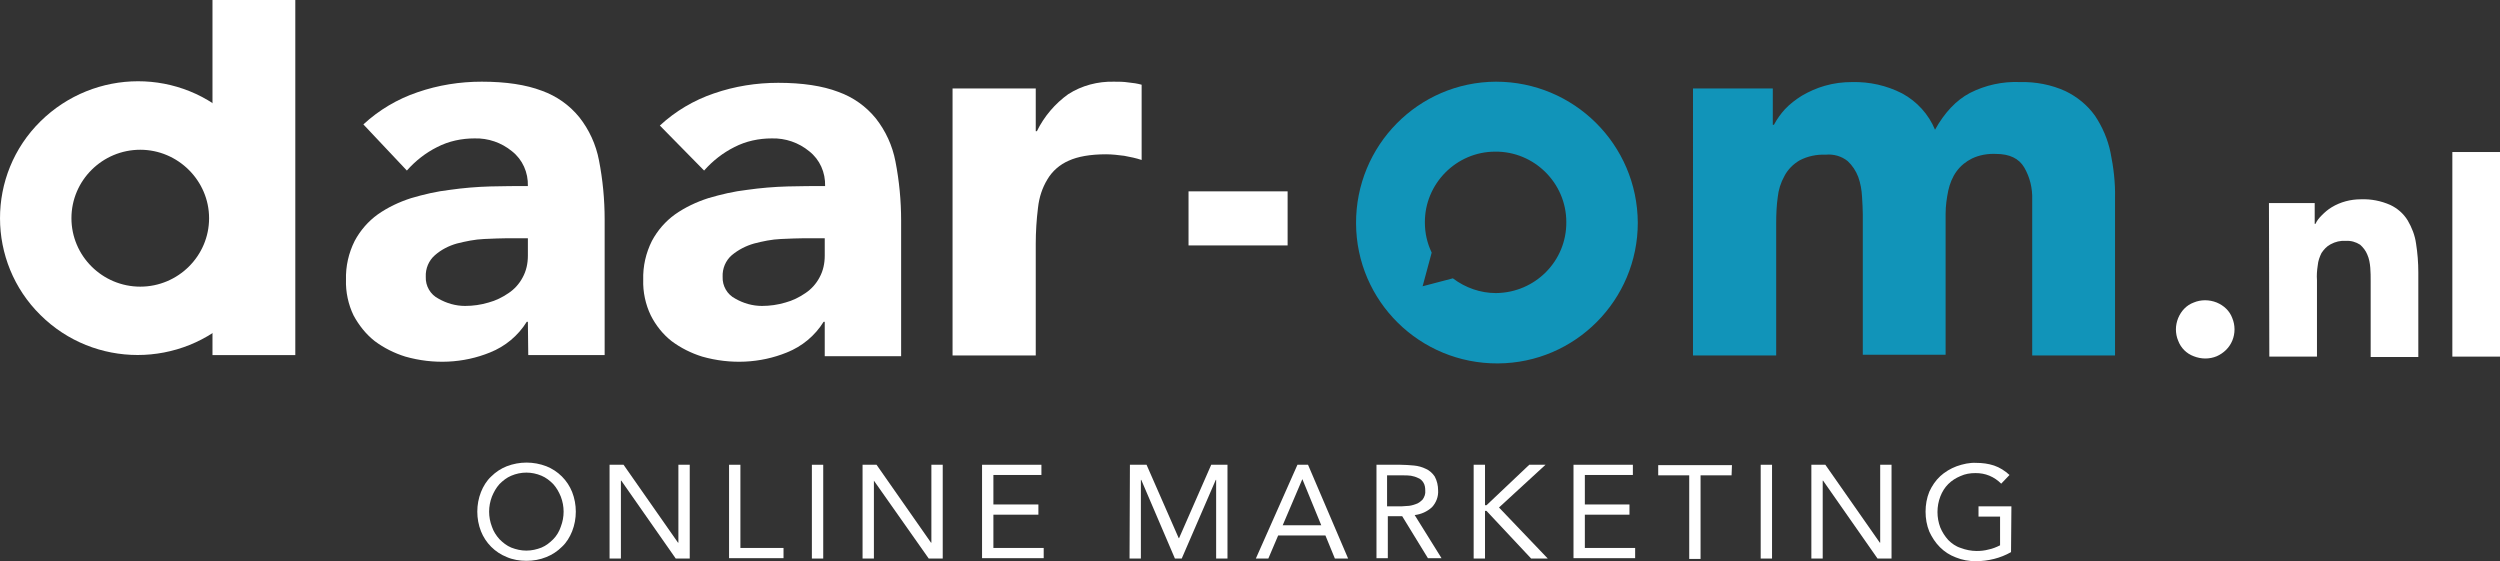
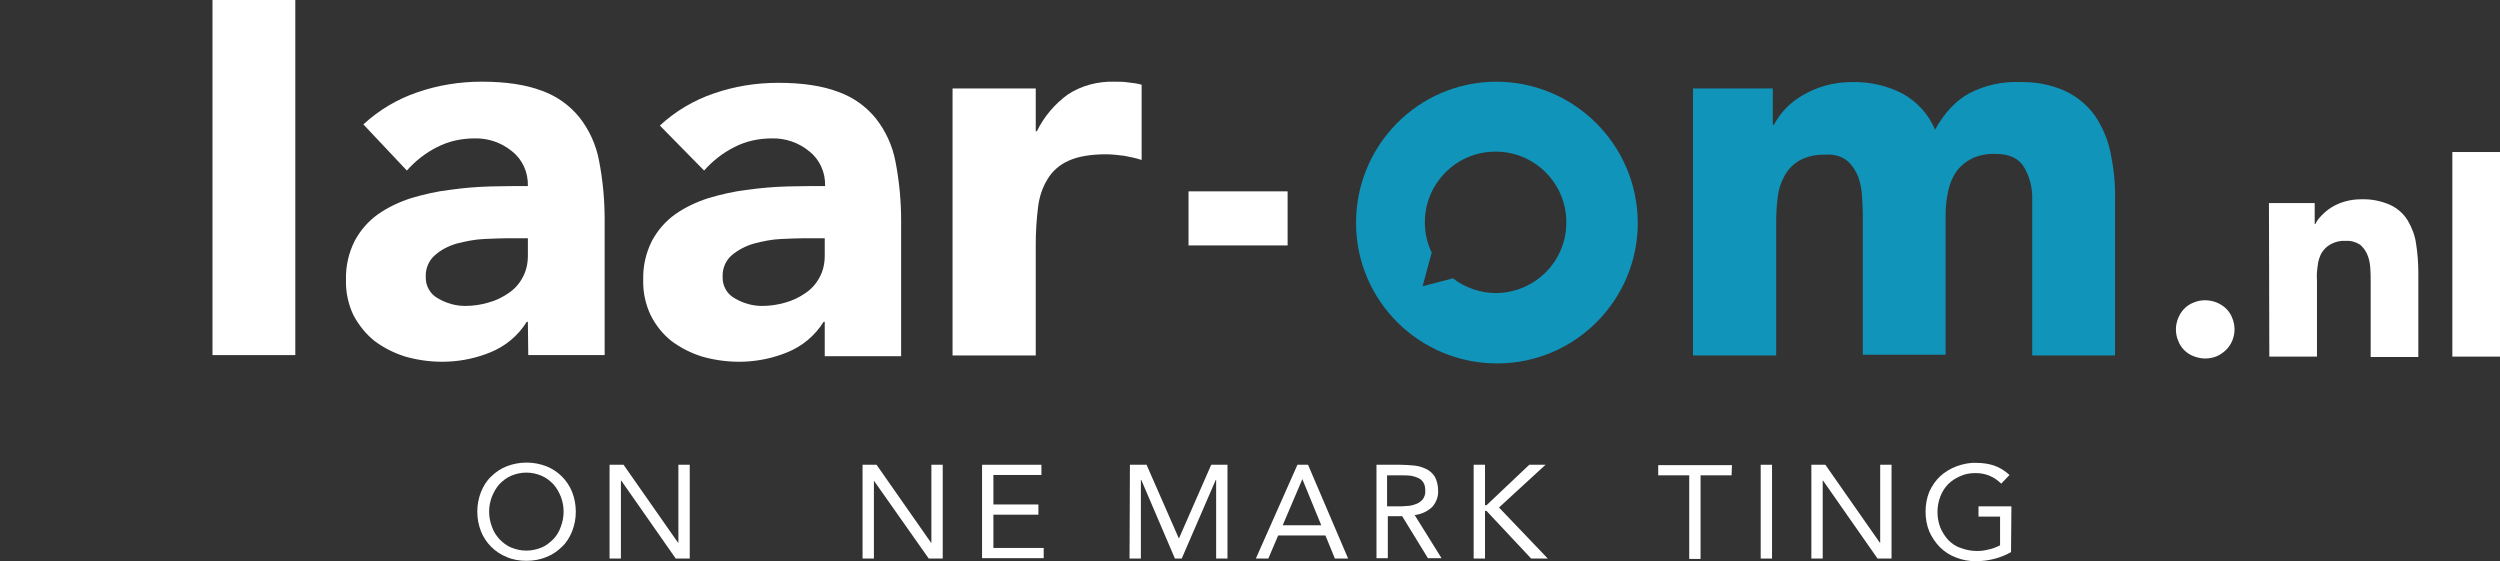
<svg xmlns="http://www.w3.org/2000/svg" id="Laag_1" data-name="Laag 1" viewBox="0 0 661.09 148.4">
  <rect x="0" y="0" width="661.09" height="148.4" fill="#333333" stroke="none" />
  <defs>
    <style> .cls-1 { fill: #fff; } .cls-2 { fill: #1194b9; } </style>
  </defs>
  <path class="cls-1" d="m139.19,148.3c-1.8,0-3.6-.3-5.2-1-1.5-.6-2.9-1.5-4.1-2.7-1.2-1.2-2.1-2.6-2.7-4.1-1.3-3.3-1.3-7.1,0-10.4.6-1.5,1.5-3,2.7-4.1,1.2-1.2,2.6-2.1,4.1-2.7,3.4-1.3,7.1-1.3,10.5,0,1.5.6,2.9,1.5,4.1,2.7,1.2,1.2,2.1,2.6,2.7,4.1,1.3,3.3,1.3,7.1,0,10.4-.6,1.5-1.5,3-2.7,4.1-1.2,1.2-2.6,2.1-4.1,2.7-1.7.7-3.5,1-5.3,1Zm0-2.7c1.4,0,2.7-.3,4-.8,1.2-.5,2.2-1.3,3.1-2.2.9-.9,1.6-2.1,2-3.3,1-2.6,1-5.4,0-8-.5-1.2-1.1-2.3-2-3.3-.9-.9-1.9-1.7-3.1-2.2-2.6-1.1-5.4-1.1-8,0-1.2.5-2.2,1.3-3.1,2.2-.9,1-1.5,2.1-2,3.3-1,2.6-1,5.4,0,8,.4,1.2,1.1,2.3,2,3.3.9.9,1.9,1.7,3.1,2.2,1.3.5,2.6.8,4,.8Z" />
  <path class="cls-1" d="m161.19,122.9h3.7l14.4,20.6h.1v-20.6h3v24.8h-3.7l-14.4-20.6h-.1v20.6h-3v-24.8Z" />
-   <path class="cls-1" d="m192.79,122.9h3v22h11.4v2.7h-14.4v-24.7Z" />
-   <path class="cls-1" d="m214.69,122.9h3v24.8h-3v-24.8Z" />
  <path class="cls-1" d="m228.09,122.9h3.7l14.4,20.6h.1v-20.6h3v24.8h-3.7l-14.5-20.6h0v20.6h-3v-24.8Z" />
  <path class="cls-1" d="m259.69,122.9h15.7v2.7h-12.7v7.8h11.9v2.7h-11.9v8.8h13.3v2.7h-16.3v-24.7Z" />
  <path class="cls-1" d="m298.79,122.9h4.4l8.5,19.4h.1l8.5-19.4h4.3v24.8h-3v-20.8h-.1l-9,20.8h-1.8l-8.9-20.8h-.1v20.8h-3l.1-24.8Z" />
  <path class="cls-1" d="m343.09,122.9h2.8l10.6,24.8h-3.5l-2.5-6.1h-12.5l-2.6,6.1h-3.3l11-24.8Zm1.3,3.8h0l-5.2,12.2h10.2l-5-12.2Z" />
  <path class="cls-1" d="m363.89,122.9h6.4c1.2,0,2.4.1,3.6.2,1.1.1,2.2.4,3.2.9.9.4,1.7,1.1,2.3,2,.6,1.1.9,2.4.9,3.7.1,1.6-.5,3.2-1.6,4.4-1.3,1.2-2.9,1.9-4.6,2.1l7.1,11.4h-3.6l-6.8-11.1h-3.8v11.1h-3v-24.7s-.1,0-.1,0Zm3,11h2.6c.8,0,1.7,0,2.5-.1.8,0,1.6-.2,2.4-.5.7-.2,1.3-.7,1.8-1.2.5-.7.8-1.5.7-2.4,0-.7-.1-1.5-.5-2.1-.3-.5-.8-1-1.4-1.2-.6-.3-1.3-.5-1.9-.6-.7-.1-1.4-.1-2.2-.1h-4.1v8.2h.1Z" />
  <path class="cls-1" d="m389.69,122.9h3v10.7h.4l11.3-10.7h4.3l-12.3,11.3,12.9,13.5h-4.4l-11.8-12.6h-.4v12.6h-3v-24.8Z" />
-   <path class="cls-1" d="m416.09,122.9h15.7v2.7h-12.7v7.8h11.8v2.7h-11.8v8.8h13.3v2.7h-16.3v-24.7Z" />
  <path class="cls-1" d="m457.89,125.7h-8.2v22.1h-3v-22.1h-8.2v-2.7h19.5l-.1,2.7h0Z" />
  <path class="cls-1" d="m465.59,122.9h3v24.8h-3v-24.8Z" />
  <path class="cls-1" d="m478.99,122.9h3.7l14.4,20.6h.1v-20.6h3v24.8h-3.7l-14.4-20.6h-.1v20.6h-3v-24.8Z" />
  <path class="cls-1" d="m531.79,146c-1.4.8-2.9,1.4-4.5,1.8-1.6.4-3.2.6-4.8.6-1.8,0-3.6-.3-5.3-1-1.6-.6-3-1.5-4.2-2.7s-2.1-2.6-2.8-4.1c-.7-1.7-1-3.5-1-5.3s.3-3.6,1-5.3c.7-1.5,1.6-2.9,2.9-4.1,1.2-1.1,2.7-2,4.3-2.6,1.7-.6,3.5-1,5.2-.9,1.6,0,3.2.2,4.7.7s2.9,1.4,4.1,2.5l-2.2,2.3c-.9-.9-1.9-1.6-3.1-2.1-1.2-.5-2.4-.7-3.7-.7-1.4,0-2.7.2-4,.8-1.2.5-2.3,1.2-3.2,2.1-.9.9-1.6,2-2.1,3.3-1,2.6-1,5.6,0,8.2.5,1.2,1.2,2.3,2.1,3.3.9.9,2,1.7,3.3,2.1,1.3.5,2.8.8,4.2.8,1.1,0,2.1-.1,3.2-.4,1-.2,2-.6,3-1.1v-7.6h-5.7v-2.7h8.7l-.1,12.1Z" />
  <path class="cls-1" d="m139.59,85.1h-.3c-2.3,3.7-5.7,6.5-9.7,8.1-7.1,2.9-15,3.2-22.4,1.1-2.9-.9-5.7-2.3-8.1-4.1-2.3-1.8-4.2-4.2-5.6-6.8-1.4-2.9-2.1-6.2-2-9.4-.1-3.6.7-7.1,2.3-10.3,1.5-2.8,3.6-5.2,6.1-7,2.7-1.9,5.7-3.3,8.8-4.3,3.4-1,6.8-1.8,10.3-2.2,3.5-.5,7.1-.8,10.7-.9,3.6-.1,6.8-.1,9.9-.1.1-3.6-1.4-7-4.2-9.2-2.8-2.3-6.3-3.5-9.9-3.4-3.4,0-6.8.7-9.9,2.3-3,1.5-5.7,3.6-8,6.2l-11.5-12.2c4.1-3.8,9-6.7,14.3-8.5,5.5-1.9,11.2-2.8,17-2.8,6.4,0,11.7.8,15.9,2.4,3.9,1.4,7.3,3.8,9.9,7,2.6,3.3,4.4,7.2,5.2,11.4,1,5.1,1.5,10.4,1.5,15.6v35.9h-20.2l-.1-8.8h0Zm-5.4-22.1c-1.7,0-3.7.1-6.2.2-2.4.1-4.8.6-7.2,1.2-2.1.6-4.1,1.6-5.8,3.1-1.6,1.4-2.5,3.5-2.4,5.7-.1,2.4,1.2,4.7,3.4,5.8,2.1,1.2,4.5,1.9,7,1.9,2.1,0,4.2-.3,6.2-.9,1.9-.5,3.7-1.4,5.3-2.5,1.5-1,2.8-2.4,3.7-4.1,1-1.8,1.4-3.8,1.4-5.8v-4.6h-5.4Z" />
  <path class="cls-1" d="m218.09,85.1h-.3c-2.3,3.7-5.7,6.5-9.7,8.1-7.1,2.9-15,3.2-22.4,1.1-2.9-.9-5.7-2.3-8.1-4.1-2.3-1.8-4.2-4.2-5.5-6.8-1.4-2.9-2.1-6.2-2-9.4-.1-3.6.7-7.1,2.3-10.3,1.5-2.8,3.6-5.2,6.1-7,2.7-1.9,5.7-3.3,8.8-4.3,3.4-1,6.8-1.8,10.3-2.2,3.5-.5,7.1-.8,10.7-.9,3.5-.1,6.8-.1,9.9-.1.1-3.6-1.4-7-4.2-9.2-2.8-2.3-6.3-3.5-9.9-3.4-3.4,0-6.8.7-9.9,2.3-3,1.5-5.7,3.6-8,6.2l-11.7-11.9c4.1-3.8,9-6.7,14.3-8.5,5.5-1.9,11.2-2.8,17-2.8,6.4,0,11.7.8,15.9,2.4,3.9,1.4,7.3,3.8,9.9,7,2.6,3.3,4.4,7.2,5.2,11.4,1,5.1,1.5,10.4,1.5,15.6v35.9h-20.2v-9.1Zm-5.4-22.1c-1.7,0-3.7.1-6.2.2-2.4.1-4.8.6-7.1,1.2-2.1.6-4.1,1.6-5.9,3.1-1.6,1.4-2.5,3.5-2.4,5.7-.1,2.4,1.2,4.7,3.4,5.8,2.1,1.2,4.5,1.9,7,1.9,2.1,0,4.2-.3,6.2-.9,1.9-.5,3.7-1.4,5.3-2.5,1.5-1,2.8-2.4,3.7-4.1,1-1.8,1.4-3.8,1.4-5.8v-4.6h-5.4Z" />
  <path class="cls-1" d="m251.89,23.4h22v11.3h.3c1.9-3.9,4.8-7.3,8.3-9.8,3.6-2.3,7.8-3.4,12.1-3.3,1.3,0,2.5,0,3.8.2,1.2.1,2.4.3,3.5.6v19.9c-1.5-.5-3-.8-4.6-1.1-1.6-.2-3.2-.4-4.8-.4-4.2,0-7.5.6-9.9,1.7-2.3,1-4.3,2.7-5.6,4.9-1.4,2.3-2.2,4.8-2.5,7.5-.4,3.2-.6,6.4-.6,9.6v29.5h-22V23.4h0Z" />
  <path class="cls-1" d="m340.49,64.9h-26.2v-14.3h26.2v14.3Z" />
  <path class="cls-2" d="m447.79,23.4h21v9.6h.3c.8-1.5,1.8-2.9,2.9-4.1,1.3-1.4,2.9-2.6,4.5-3.6,1.9-1.1,3.9-2,6-2.6,2.4-.7,4.8-1,7.3-1,4.6-.1,9.1.9,13.2,3,3.9,2.1,7,5.5,8.7,9.6,2.5-4.5,5.6-7.8,9.2-9.7,4.1-2.1,8.7-3.1,13.3-2.9,4.1-.1,8.3.7,12,2.4,3.1,1.5,5.8,3.7,7.8,6.5,2,3,3.4,6.3,4.1,9.7.8,3.9,1.3,8,1.2,12v41.7h-21.9v-41.2c.1-3-.6-5.9-2.1-8.5-1.4-2.4-3.9-3.6-7.5-3.6-2.2-.1-4.4.3-6.3,1.2-1.6.8-3,1.9-4.1,3.4s-1.8,3.3-2.2,5.1c-.4,2-.7,4-.7,6.1v37.3h-21.9v-37.2c0-1.3-.1-2.8-.2-4.6s-.4-3.5-1-5.2c-.6-1.6-1.6-3.1-2.8-4.2-1.6-1.3-3.7-1.9-5.8-1.7-2.4-.1-4.8.4-6.9,1.5-1.7,1-3.1,2.4-4,4.1-1,1.8-1.6,3.7-1.8,5.7-.3,2.2-.4,4.4-.4,6.7v35.1h-22V23.4h.1Z" />
  <path class="cls-1" d="m575.39,87.1c0-1,.2-2,.6-3,.8-1.9,2.2-3.4,4.1-4.1,1.9-.8,4.1-.8,6.1,0,1.9.8,3.4,2.2,4.1,4.1.8,1.9.8,4.1,0,6s-2.3,3.3-4.1,4.1c-1.9.8-4.1.8-6.1,0-1.9-.7-3.4-2.2-4.1-4.1-.4-.9-.6-2-.6-3Z" />
  <path class="cls-1" d="m599.99,53.7h12.1v5.5h.2c.4-.9,1-1.6,1.7-2.3.8-.8,1.6-1.5,2.6-2.1,2.3-1.4,5-2.1,7.7-2.1,2.7-.1,5.3.4,7.8,1.5,1.9.9,3.5,2.3,4.6,4.1,1.1,1.9,1.9,3.9,2.2,6.1.4,2.5.6,5.1.6,7.6v22.4h-12.6v-20c0-1.2,0-2.4-.1-3.6s-.3-2.4-.8-3.5c-.4-1-1.1-1.9-1.9-2.6-1.1-.7-2.4-1.1-3.8-1-1.4-.1-2.7.2-4,.9-1,.5-1.8,1.4-2.4,2.3-.5,1-.9,2.1-1,3.3-.2,1.3-.3,2.6-.2,3.9v20.2h-12.6l-.1-40.6h0Z" />
  <path class="cls-1" d="m648.49,40.2h12.6v54.1h-12.6v-54.1Z" />
  <path class="cls-1" d="m56.19,0h21.9v93.9h-21.9V0Z" />
  <path class="cls-2" d="m395.59,21.6c-20.6.1-37.1,16.9-37,37.5s16.9,37.1,37.5,37c20.5-.1,37-16.8,37-37.2-.1-20.7-16.9-37.3-37.5-37.3Zm0,55.9c-4.1,0-8.1-1.4-11.4-3.9l-8,2.1,2.4-8.9c-1.2-2.5-1.8-5.2-1.8-7.9-.1-10.3,8.3-18.8,18.6-18.8,10.3-.1,18.8,8.3,18.8,18.6.1,10.3-8.2,18.7-18.6,18.8h0Z" />
-   <path class="cls-1" d="m10.69,83.3c14.2,14.1,37.2,14.1,51.5,0s14.2-37,0-51.2-37.2-14.1-51.5,0c-14.3,14.1-14.2,37.2,0,51.2Zm44.6-25.6c0,10-8.2,18.1-18.2,18.1s-18.2-8.1-18.2-18.1,8.2-18.1,18.2-18.1,18.2,8.2,18.2,18.1Z" />
</svg>